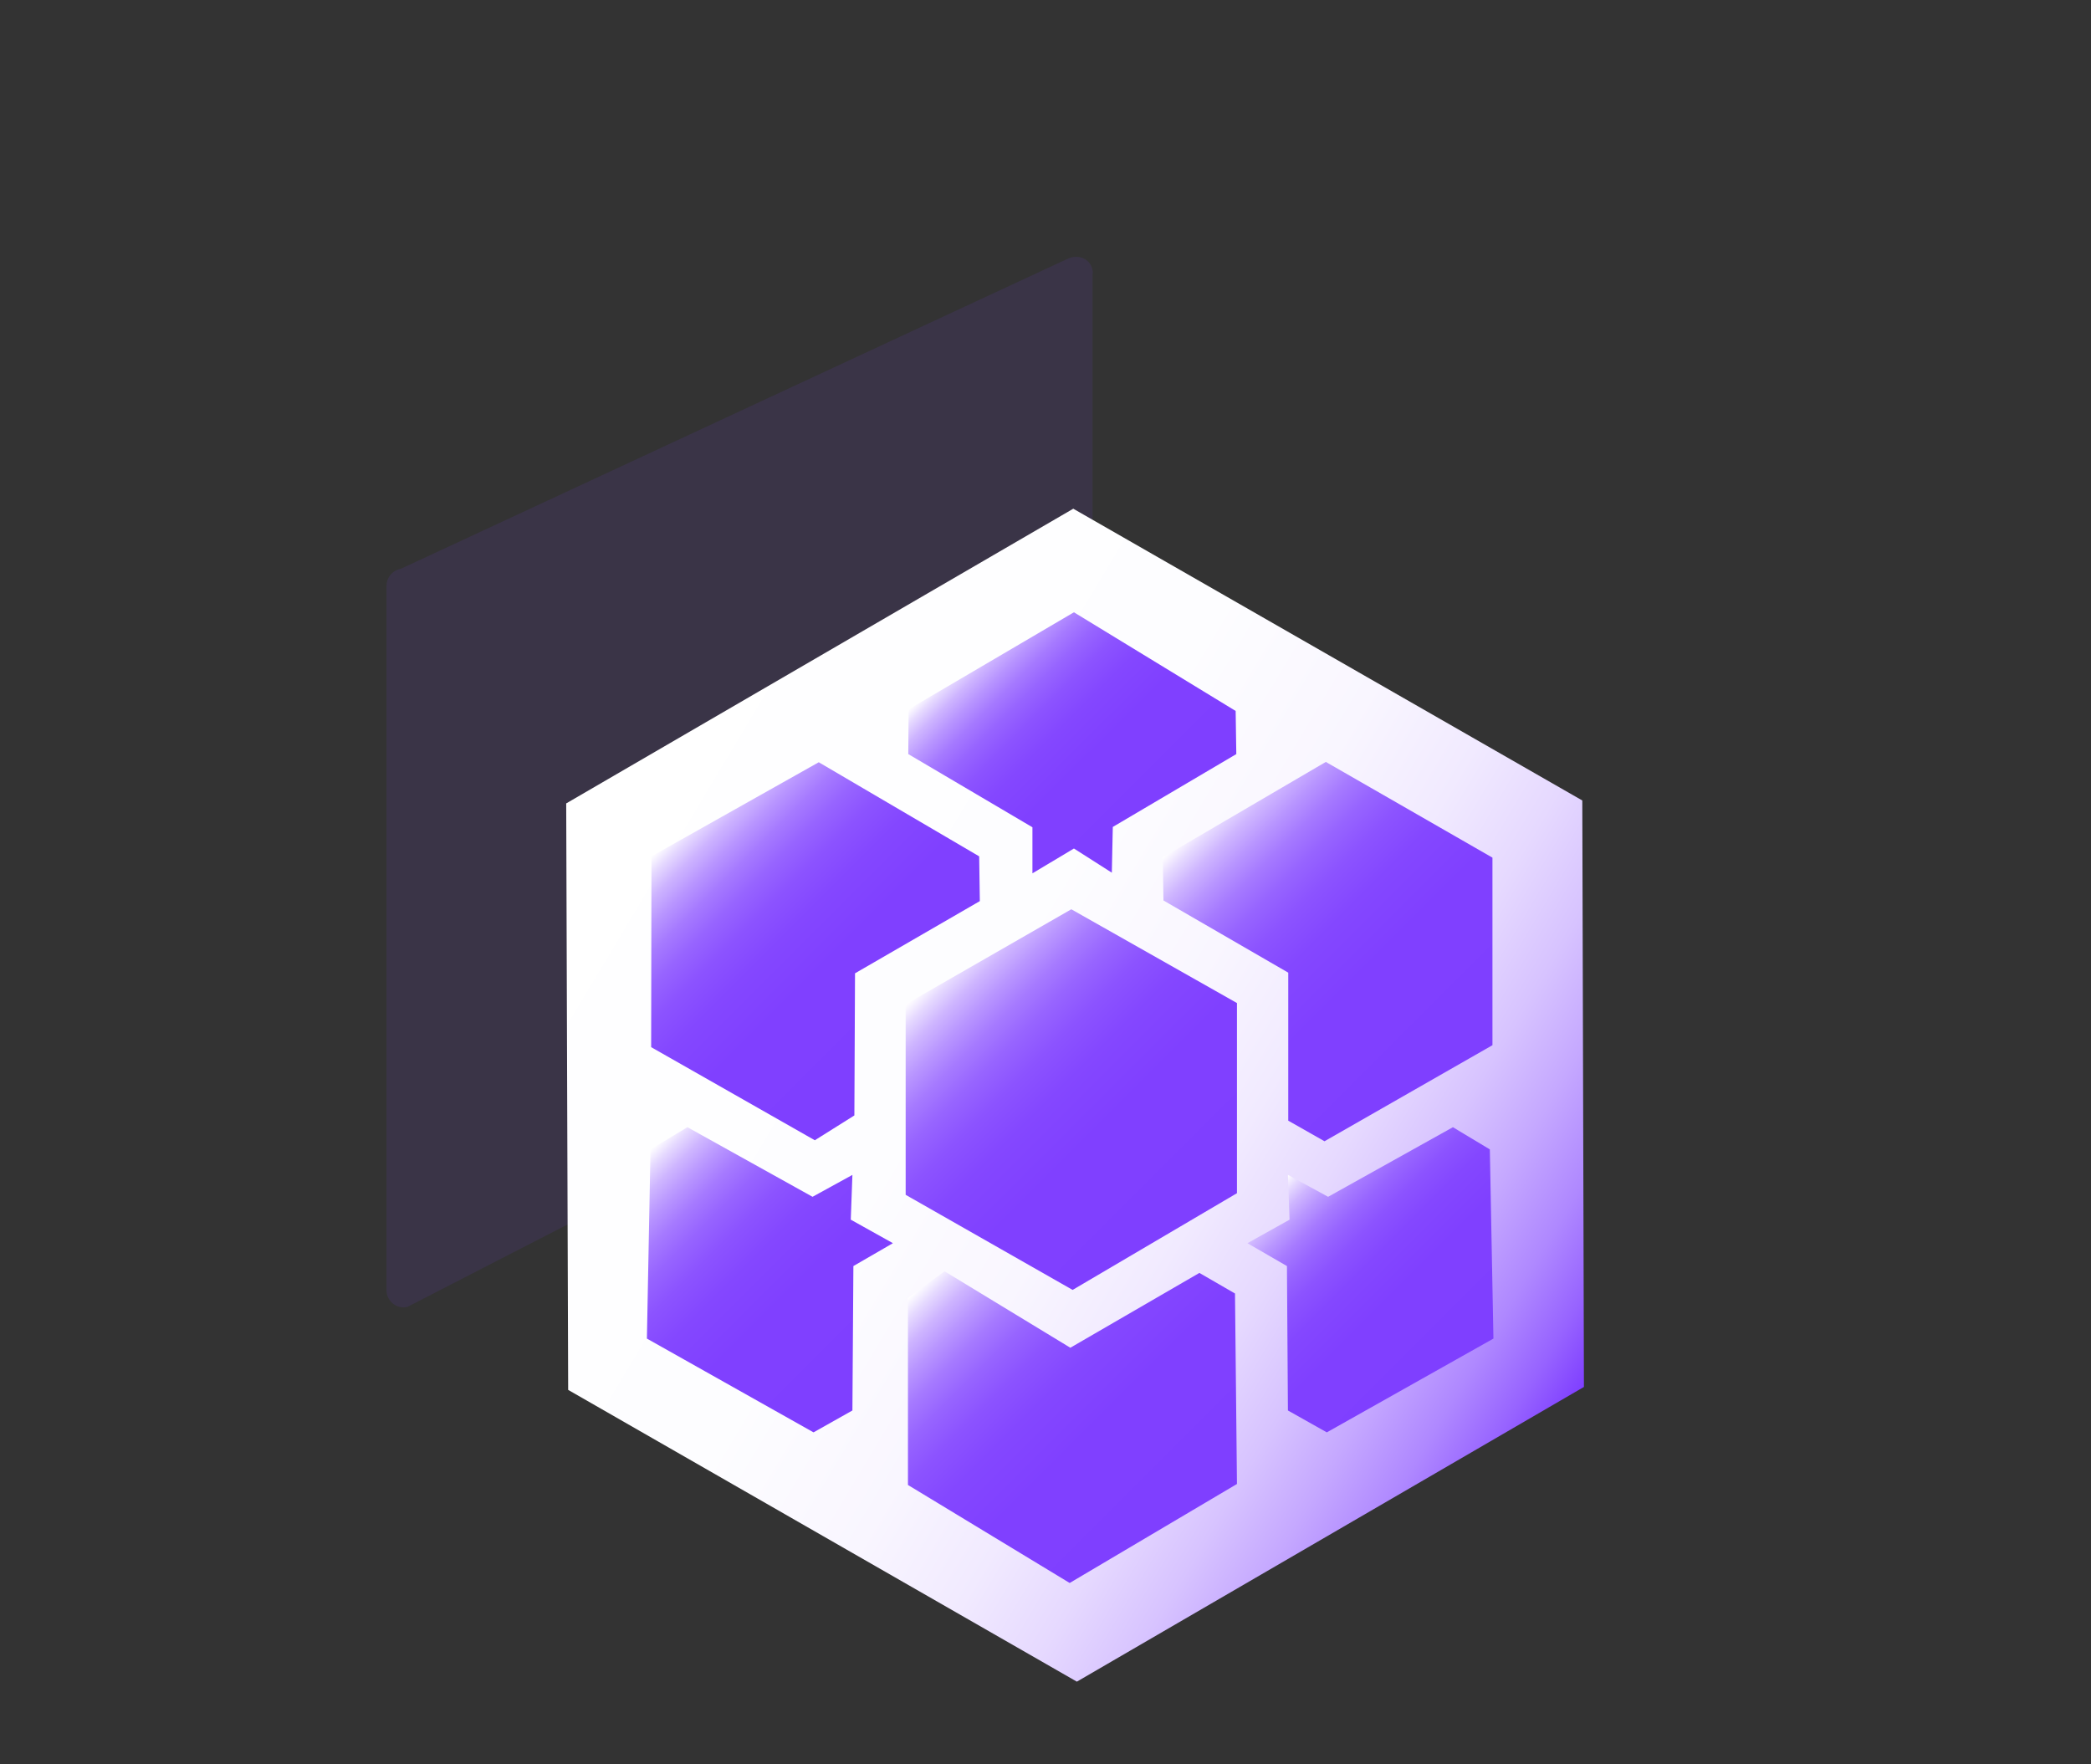
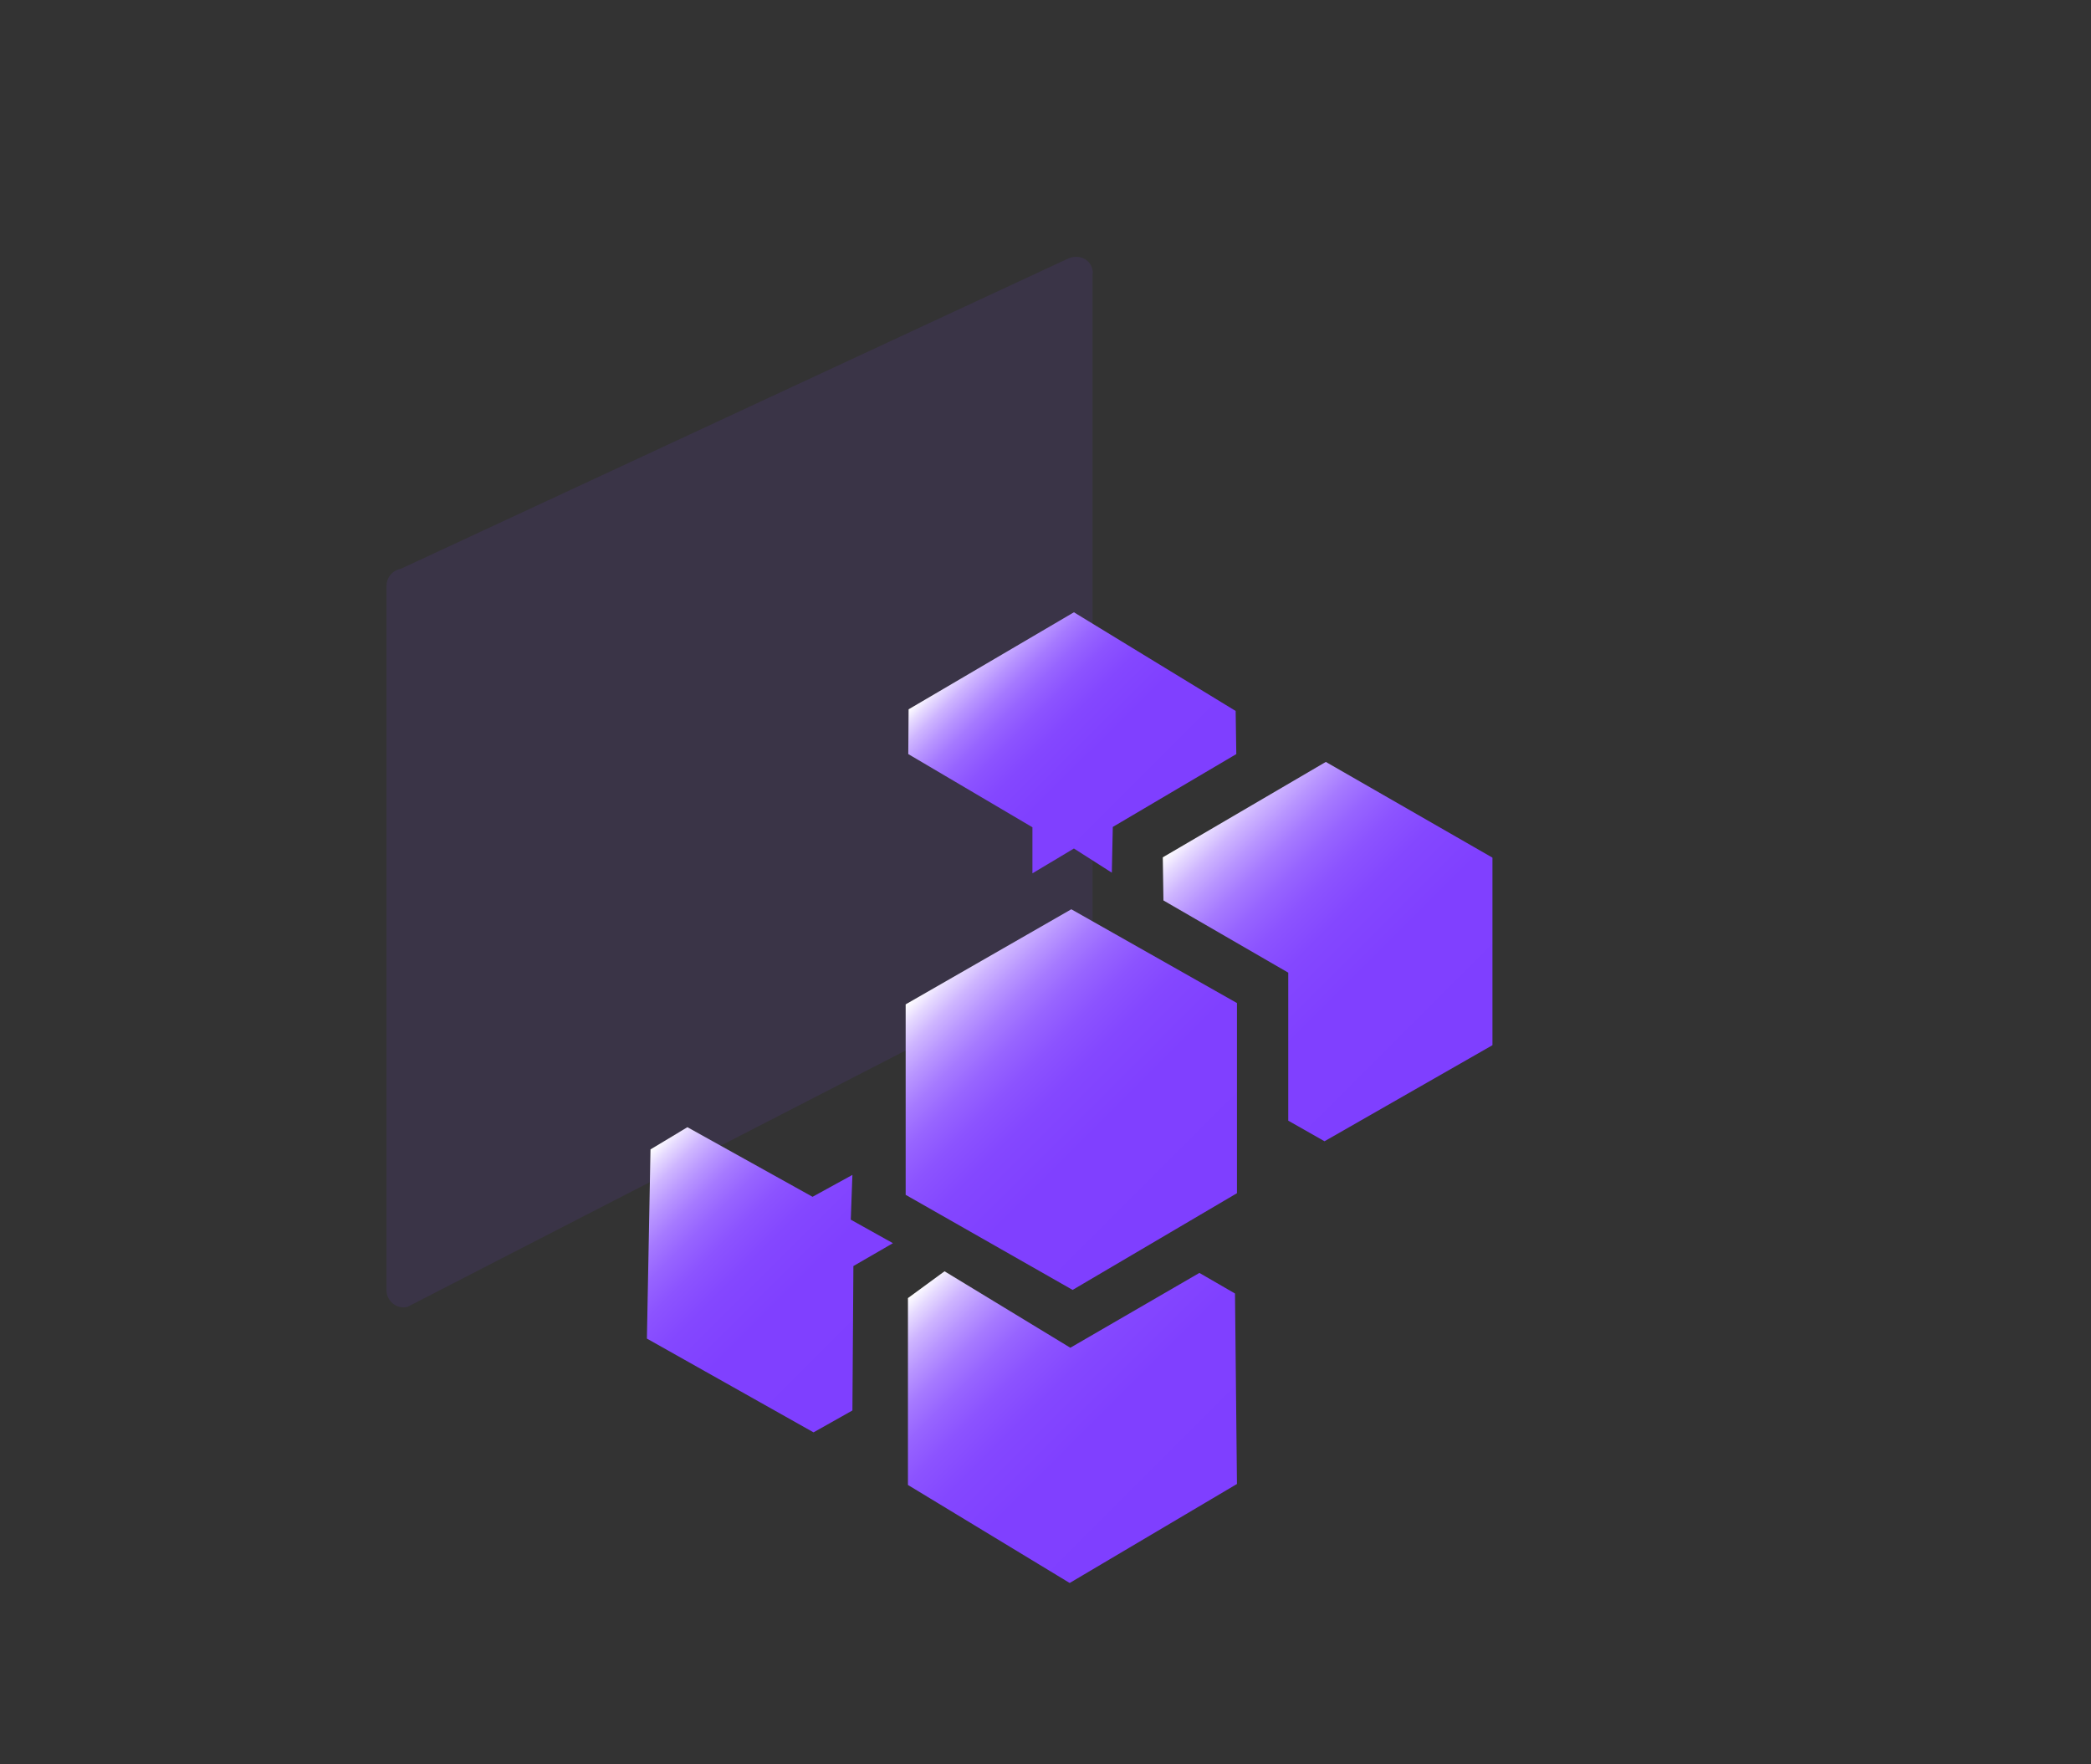
<svg xmlns="http://www.w3.org/2000/svg" xmlns:xlink="http://www.w3.org/1999/xlink" id="_图层_1" viewBox="0 0 64 54">
  <rect x="0" y="0" width="64" height="54" fill="#333333" stroke="none" />
  <defs>
    <style>.cls-1{fill:#7f3fff;opacity:.1;}.cls-2{fill:url(#_未命名的渐变_12);}.cls-3{fill:url(#_未命名的渐变_4);}.cls-4{fill:url(#_未命名的渐变_12-6);}.cls-5{fill:url(#_未命名的渐变_12-4);}.cls-6{fill:url(#_未命名的渐变_12-5);}.cls-7{fill:url(#_未命名的渐变_12-3);}.cls-8{fill:url(#_未命名的渐变_12-7);}.cls-9{fill:url(#_未命名的渐变_12-2);}</style>
    <linearGradient id="_未命名的渐变_4" x1="17.51" y1="24.3" x2="48.31" y2="42.74" gradientUnits="userSpaceOnUse">
      <stop offset="0" stop-color="#fff" />
      <stop offset=".39" stop-color="#fdfdff" />
      <stop offset=".54" stop-color="#f9f6ff" />
      <stop offset=".64" stop-color="#f1eaff" />
      <stop offset=".72" stop-color="#e6d9ff" />
      <stop offset=".79" stop-color="#d7c3ff" />
      <stop offset=".85" stop-color="#c5a8ff" />
      <stop offset=".91" stop-color="#af88ff" />
      <stop offset=".96" stop-color="#9763ff" />
      <stop offset="1" stop-color="#7f3fff" />
    </linearGradient>
    <linearGradient id="_未命名的渐变_12" x1="35.65" y1="25.26" x2="29.96" y2="19.56" gradientUnits="userSpaceOnUse">
      <stop offset="0" stop-color="#7f3fff" />
      <stop offset=".39" stop-color="#8040ff" />
      <stop offset=".54" stop-color="#8447ff" />
      <stop offset=".64" stop-color="#8c53ff" />
      <stop offset=".72" stop-color="#9764ff" />
      <stop offset=".79" stop-color="#a67aff" />
      <stop offset=".85" stop-color="#b895ff" />
      <stop offset=".91" stop-color="#ceb5ff" />
      <stop offset=".96" stop-color="#e6daff" />
      <stop offset="1" stop-color="#fff" />
    </linearGradient>
    <linearGradient id="_未命名的渐变_12-2" x1="26.87" y1="42.39" x2="19.78" y2="35.3" xlink:href="#_未命名的渐变_12" />
    <linearGradient id="_未命名的渐变_12-3" x1="45.01" y1="41.67" x2="39.36" y2="36.02" xlink:href="#_未命名的渐变_12" />
    <linearGradient id="_未命名的渐变_12-4" x1="44.97" y1="32.69" x2="37.05" y2="24.77" xlink:href="#_未命名的渐变_12" />
    <linearGradient id="_未命名的渐变_12-5" x1="28.06" y1="32.24" x2="20.98" y2="25.16" xlink:href="#_未命名的渐变_12" />
    <linearGradient id="_未命名的渐变_12-6" x1="36.78" y1="46.5" x2="28.9" y2="38.62" xlink:href="#_未命名的渐变_12" />
    <linearGradient id="_未命名的渐变_12-7" x1="36.77" y1="37.61" x2="28.81" y2="29.65" xlink:href="#_未命名的渐变_12" />
  </defs>
  <path class="cls-1" d="M33.44,8.37V28.91c0,.25-.17,.46-.41,.51l-20.56,10.58c-.33,.08-.64-.18-.64-.51V17.93c0-.24,.16-.44,.38-.51,.03,0,.07-.02,.1-.03L32.7,7.91c.2-.09,.44-.06,.6,.09,.09,.09,.15,.22,.15,.37Z" />
-   <polygon class="cls-3" points="48.48 42.45 32.96 51.47 17.39 42.54 17.33 24.59 32.85 15.57 48.43 24.5 48.48 42.45" />
  <polygon class="cls-2" points="32.87 18.74 27.81 21.71 27.8 23.08 31.6 25.32 31.6 26.73 32.87 25.97 34.03 26.71 34.06 25.31 37.84 23.08 37.82 21.76 32.87 18.74" />
  <polygon class="cls-9" points="19.8 40.97 24.9 43.84 26.09 43.17 26.12 38.75 27.33 38.05 26.04 37.33 26.09 35.96 24.87 36.63 21.04 34.5 19.91 35.18 19.8 40.97" />
-   <polygon class="cls-7" points="45.71 40.97 40.61 43.84 39.42 43.17 39.39 38.75 38.18 38.05 39.47 37.33 39.42 35.96 40.65 36.63 44.47 34.5 45.6 35.18 45.71 40.97" />
  <polygon class="cls-5" points="35.59 26.24 40.58 23.32 45.68 26.25 45.68 31.99 40.54 34.93 39.43 34.3 39.43 29.77 35.61 27.56 35.59 26.24" />
-   <polygon class="cls-6" points="29.97 26.21 25.06 23.33 19.94 26.21 19.93 32.05 24.94 34.9 26.15 34.14 26.17 29.79 29.99 27.58 29.97 26.21" />
  <polygon class="cls-4" points="27.79 39.73 27.79 45.45 32.74 48.45 37.86 45.42 37.8 39.59 36.71 38.96 32.76 41.25 28.91 38.91 27.79 39.73" />
  <polygon class="cls-8" points="32.79 27.83 37.86 30.7 37.86 36.52 32.83 39.48 27.72 36.57 27.72 30.74 32.79 27.83" />
</svg>